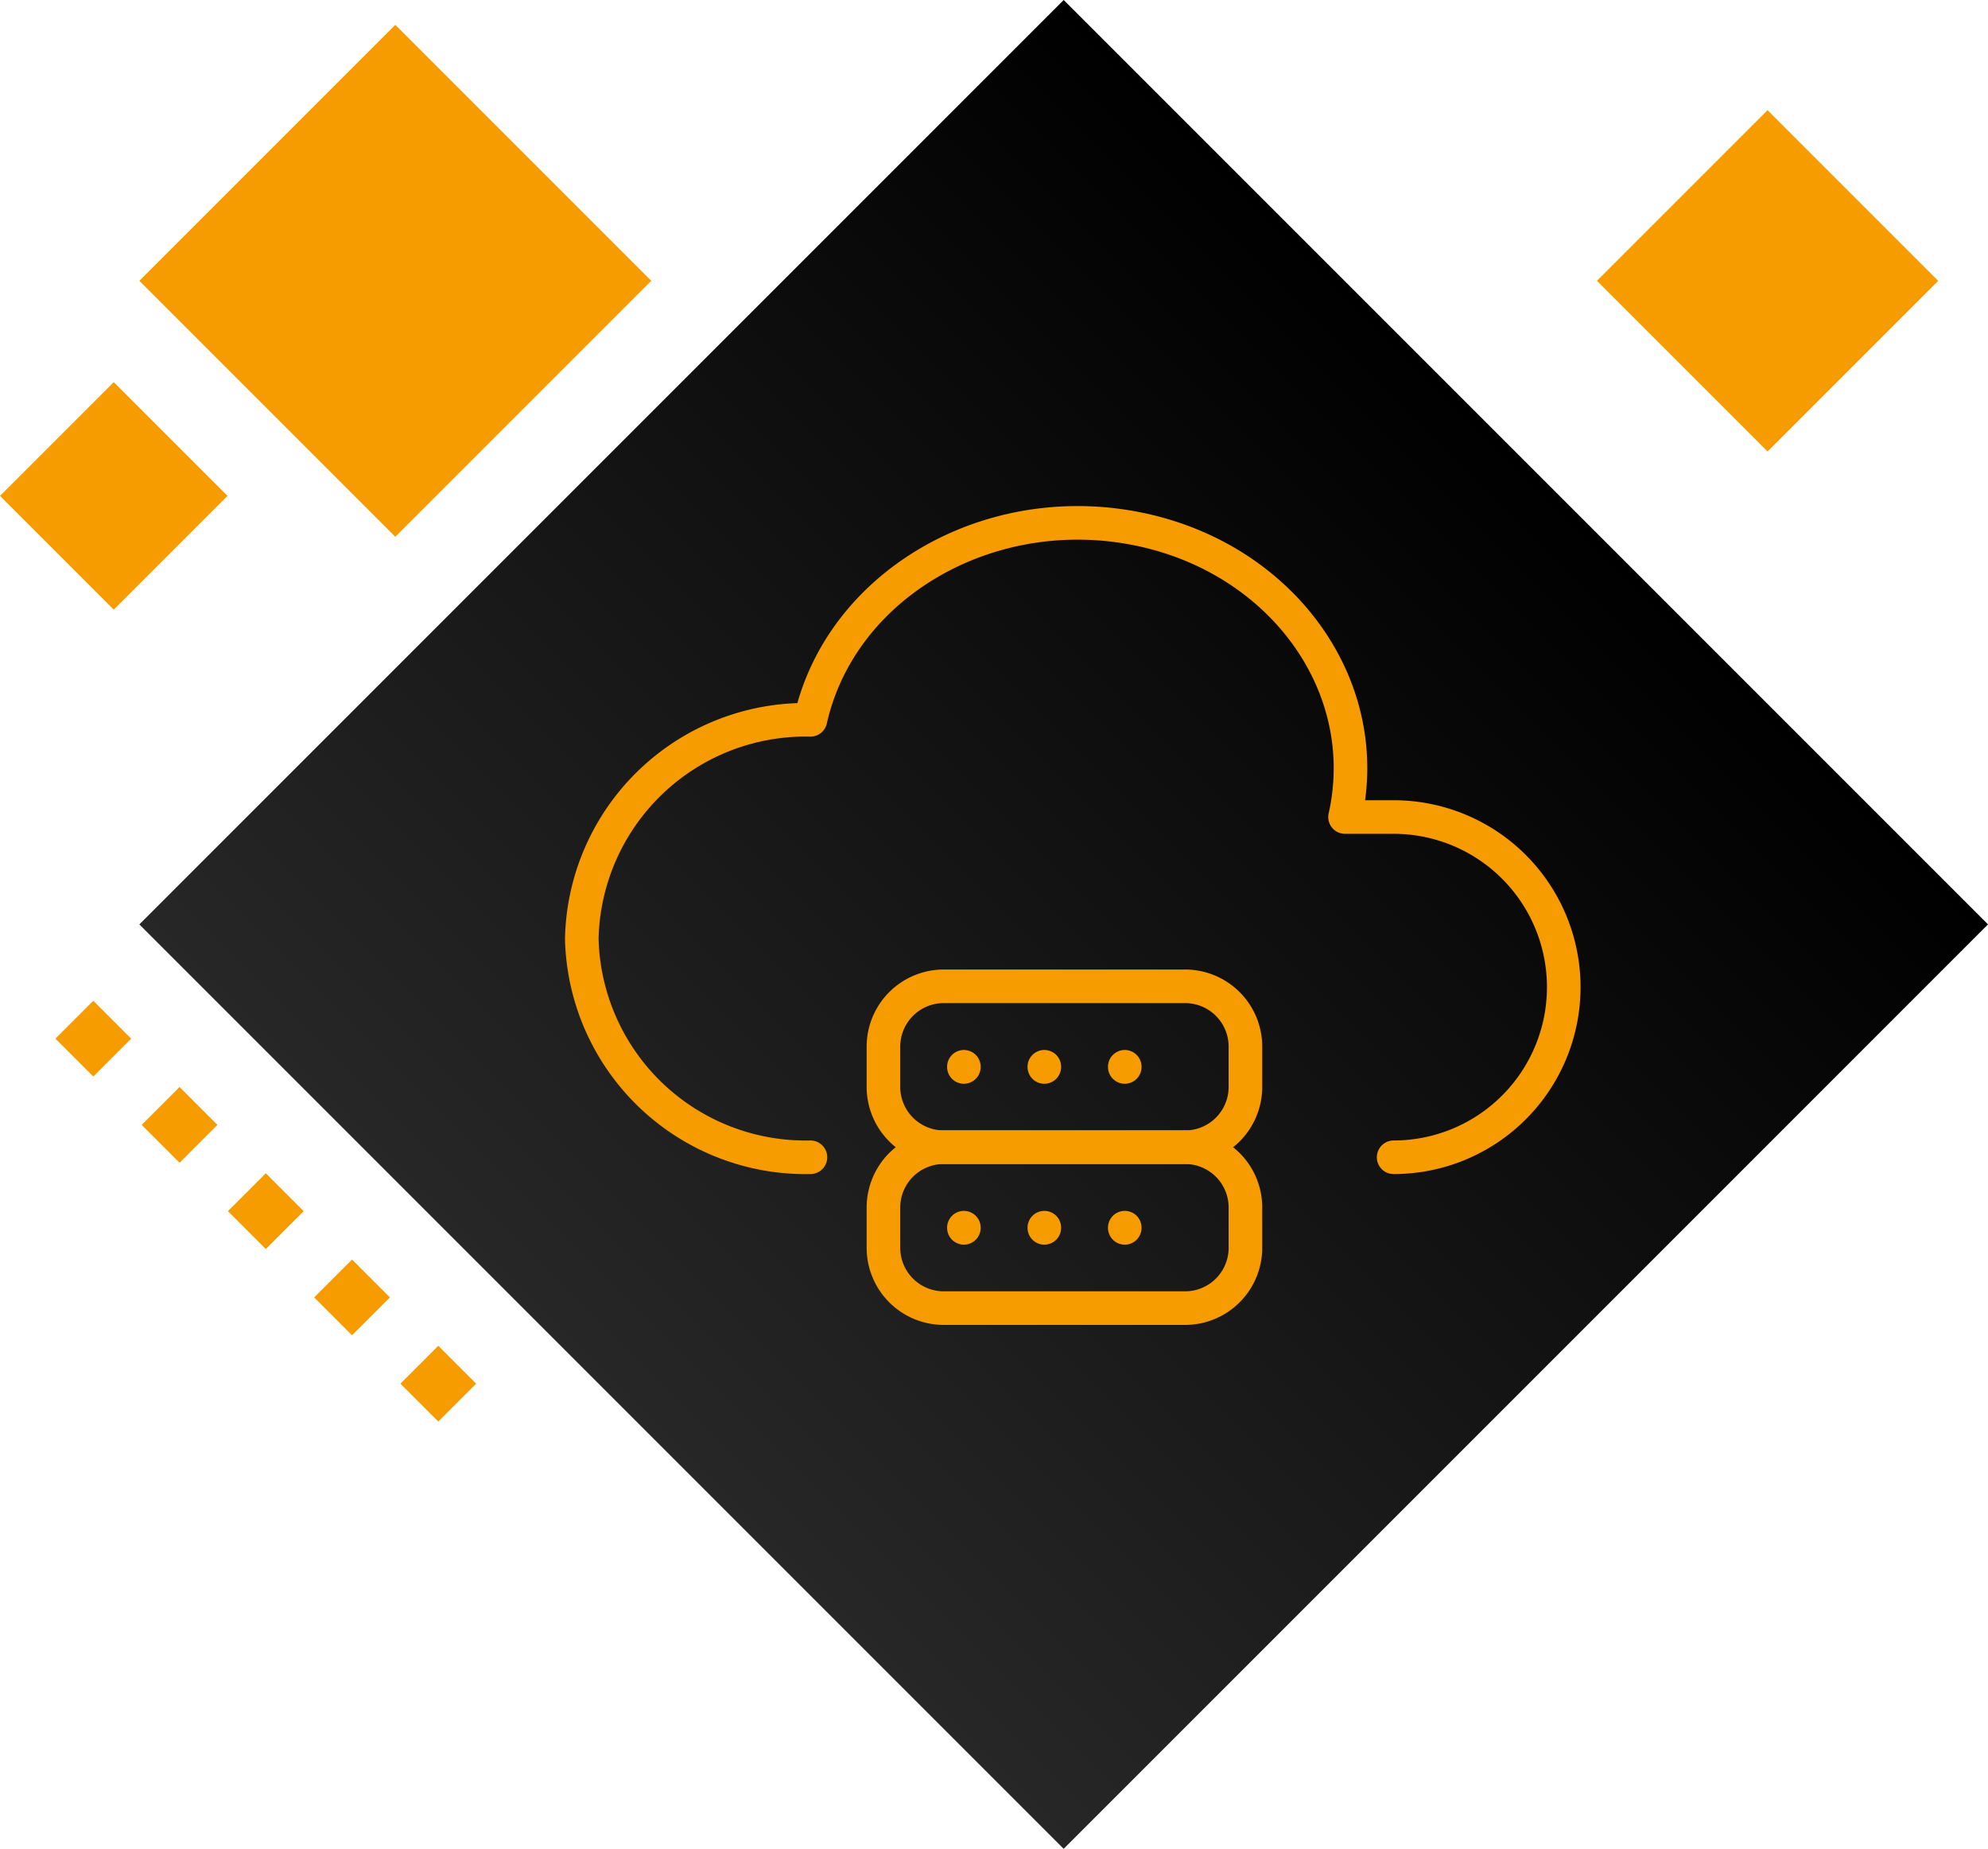
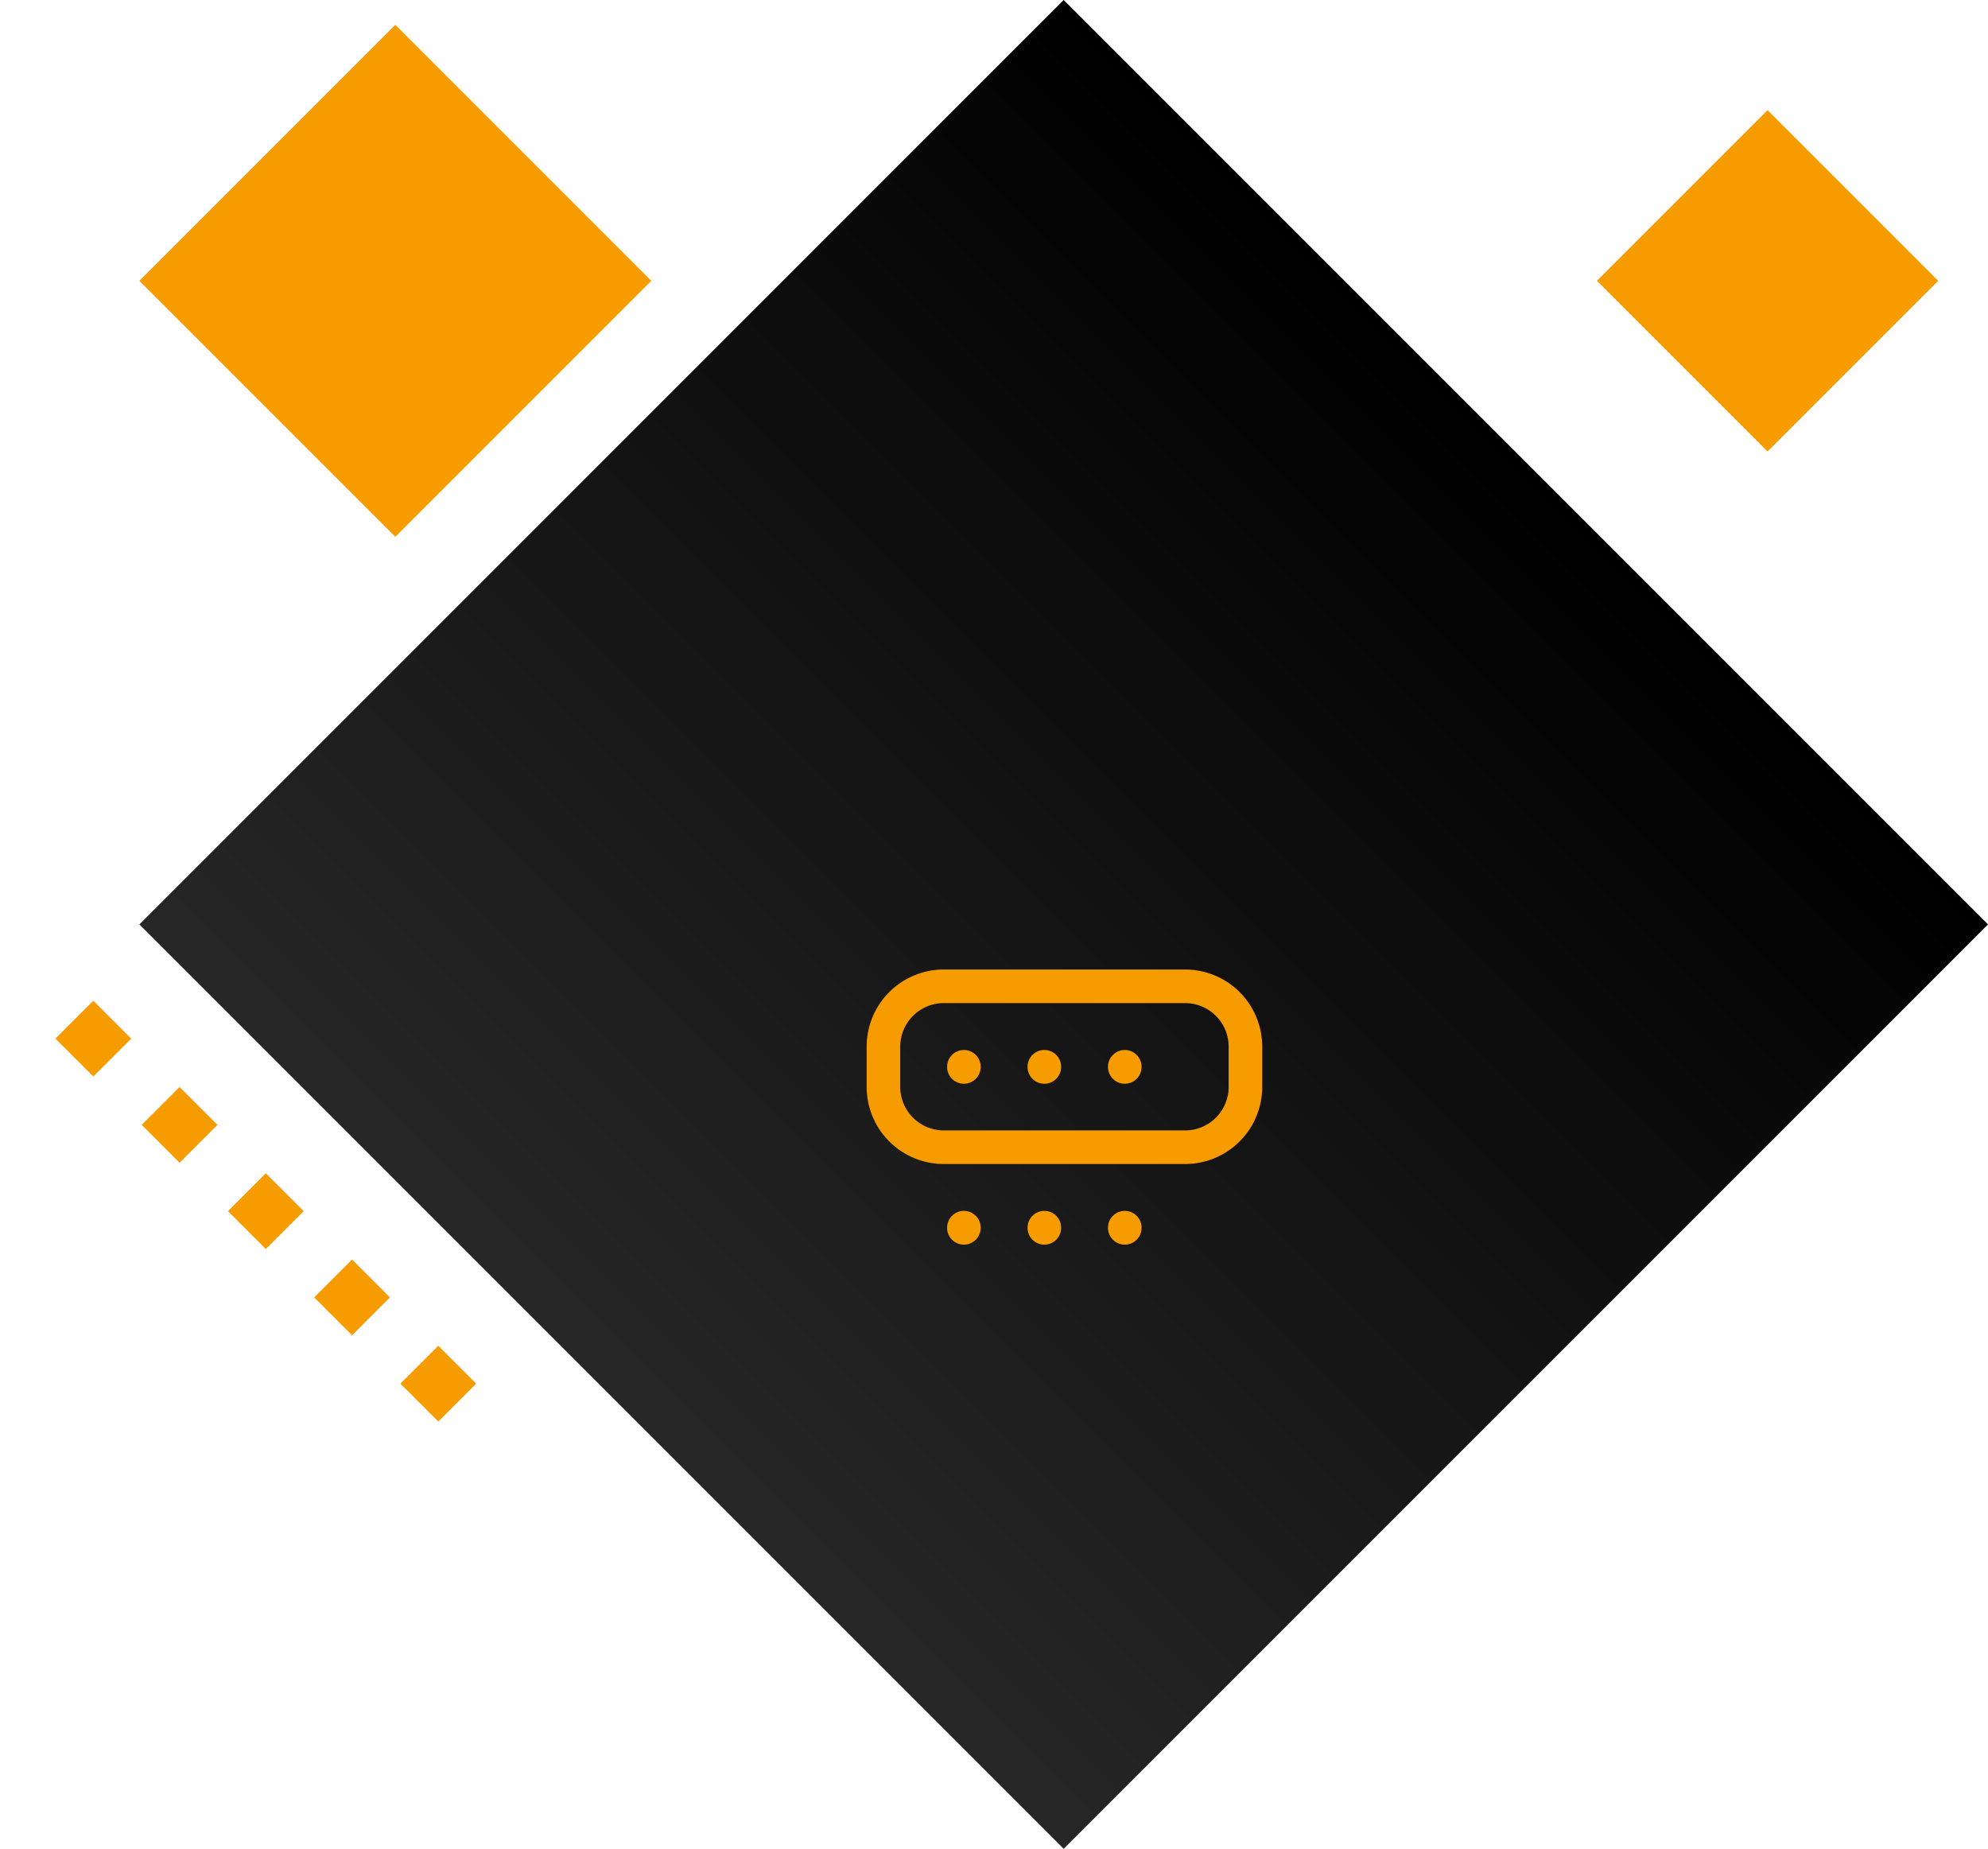
<svg xmlns="http://www.w3.org/2000/svg" width="98.853" height="91.924" viewBox="0 0 98.853 91.924">
  <defs>
    <linearGradient id="linear-gradient" x1="0.5" x2="0.5" y2="1" gradientUnits="objectBoundingBox">
      <stop offset="0" />
      <stop offset="1" stop-color="#272727" />
    </linearGradient>
  </defs>
  <g id="CategoriasPopulares-IconeDevops" transform="translate(-419.071 -1203)">
    <rect id="Rectangle_25" data-name="Rectangle 25" width="65" height="65" transform="translate(471.962 1203) rotate(45)" fill="url(#linear-gradient)" />
    <rect id="Rectangle_58" data-name="Rectangle 58" width="12" height="12" transform="translate(506.962 1208.477) rotate(45)" fill="#f79c00" />
    <rect id="Rectangle_59" data-name="Rectangle 59" width="18" height="18" transform="translate(438.728 1204.234) rotate(45)" fill="#f79c00" />
-     <rect id="Rectangle_60" data-name="Rectangle 60" width="8" height="8" transform="translate(424.728 1222) rotate(45)" fill="#f79c00" />
    <rect id="Rectangle_61" data-name="Rectangle 61" width="2.664" height="2.664" transform="translate(423.711 1252.758) rotate(45)" fill="#f79c00" />
    <rect id="Rectangle_62" data-name="Rectangle 62" width="2.664" height="2.664" transform="translate(428 1257.046) rotate(45)" fill="#f79c00" />
    <rect id="Rectangle_63" data-name="Rectangle 63" width="2.664" height="2.664" transform="translate(432.288 1261.335) rotate(45)" fill="#f79c00" />
    <rect id="Rectangle_64" data-name="Rectangle 64" width="2.664" height="2.664" transform="translate(436.577 1265.624) rotate(45)" fill="#f79c00" />
    <rect id="Rectangle_65" data-name="Rectangle 65" width="2.664" height="2.664" transform="translate(440.865 1269.912) rotate(45)" fill="#f79c00" />
    <g id="Group_55" data-name="Group 55" transform="translate(0.201 5.789)">
      <g id="Icon" transform="translate(442 1211)">
        <g id="Icon-2" data-name="Icon" transform="translate(0.017 0.017)">
-           <path id="_7772ff97-bc2f-4bcd-98ed-53eda8d35f75" data-name="7772ff97-bc2f-4bcd-98ed-53eda8d35f75" d="M16.917,43.5A11.131,11.131,0,0,1,5.547,32.625,11.131,11.131,0,0,1,16.917,21.75C18.4,15.143,25.553,10.869,32.894,12.2S44.983,19.977,43.5,26.583h2.417a8.458,8.458,0,0,1,0,16.917" transform="translate(0.235 0.234)" fill="none" stroke="#f79c00" stroke-linecap="round" stroke-linejoin="round" stroke-width="1.67" />
-         </g>
+           </g>
      </g>
      <g id="Icon-3" data-name="Icon" transform="translate(460.1 1242.651)">
        <rect id="Area" width="24" height="24" transform="translate(-0.3 -0.399)" fill="#fcfcfc" opacity="0" />
        <g id="Icon-4" data-name="Icon" transform="translate(0.442 4.945)">
          <path id="d0d44706-02ce-405b-aa8c-685ab32b3b9a" d="M0,0H24V24H0Z" transform="translate(-0.743 -5.345)" fill="none" />
          <path id="_65b43956-9e7f-4220-b14c-c13cde530790" data-name="65b43956-9e7f-4220-b14c-c13cde530790" d="M6,4H18a3,3,0,0,1,3,3V9a3,3,0,0,1-3,3H6A3,3,0,0,1,3,9V7A3,3,0,0,1,6,4Z" transform="translate(-0.743 -5.345)" fill="none" stroke="#f79c00" stroke-linecap="round" stroke-linejoin="round" stroke-width="1.67" />
-           <path id="e5e11f58-add1-4de2-9bac-c46dfb0d3a0f" d="M6,12H18a3,3,0,0,1,3,3v2a3,3,0,0,1-3,3H6a3,3,0,0,1-3-3V15A3,3,0,0,1,6,12Z" transform="translate(-0.743 -5.345)" fill="none" stroke="#f79c00" stroke-linecap="round" stroke-linejoin="round" stroke-width="1.67" />
          <path id="d95c3630-8025-4fd9-9af1-ddd457b44ad0" d="M7,8v.01" transform="translate(-0.743 -5.345)" fill="none" stroke="#f79c00" stroke-linecap="round" stroke-linejoin="round" stroke-width="1.67" />
          <path id="d95c3630-8025-4fd9-9af1-ddd457b44ad0-2" data-name="d95c3630-8025-4fd9-9af1-ddd457b44ad0" d="M7,8v.01" transform="translate(3.257 -5.345)" fill="none" stroke="#f79c00" stroke-linecap="round" stroke-linejoin="round" stroke-width="1.67" />
          <path id="d95c3630-8025-4fd9-9af1-ddd457b44ad0-3" data-name="d95c3630-8025-4fd9-9af1-ddd457b44ad0" d="M7,8v.01" transform="translate(7.257 -5.345)" fill="none" stroke="#f79c00" stroke-linecap="round" stroke-linejoin="round" stroke-width="1.67" />
          <path id="_12b2b090-379c-4c6c-8a8a-c5dbbd469af1" data-name="12b2b090-379c-4c6c-8a8a-c5dbbd469af1" d="M7,16v.01" transform="translate(-0.743 -5.345)" fill="none" stroke="#f79c00" stroke-linecap="round" stroke-linejoin="round" stroke-width="1.67" />
          <path id="_12b2b090-379c-4c6c-8a8a-c5dbbd469af1-2" data-name="12b2b090-379c-4c6c-8a8a-c5dbbd469af1" d="M7,16v.01" transform="translate(3.257 -5.345)" fill="none" stroke="#f79c00" stroke-linecap="round" stroke-linejoin="round" stroke-width="1.67" />
          <path id="_12b2b090-379c-4c6c-8a8a-c5dbbd469af1-3" data-name="12b2b090-379c-4c6c-8a8a-c5dbbd469af1" d="M7,16v.01" transform="translate(7.257 -5.345)" fill="none" stroke="#f79c00" stroke-linecap="round" stroke-linejoin="round" stroke-width="1.67" />
        </g>
      </g>
      <g id="Icon-5" data-name="Icon" transform="translate(483.505 1247.355) rotate(180)">
        <rect id="Area-2" data-name="Area" width="23.007" height="23.007" transform="translate(-0.3 -0.399)" fill="#fcfcfc" opacity="0" />
      </g>
    </g>
  </g>
</svg>